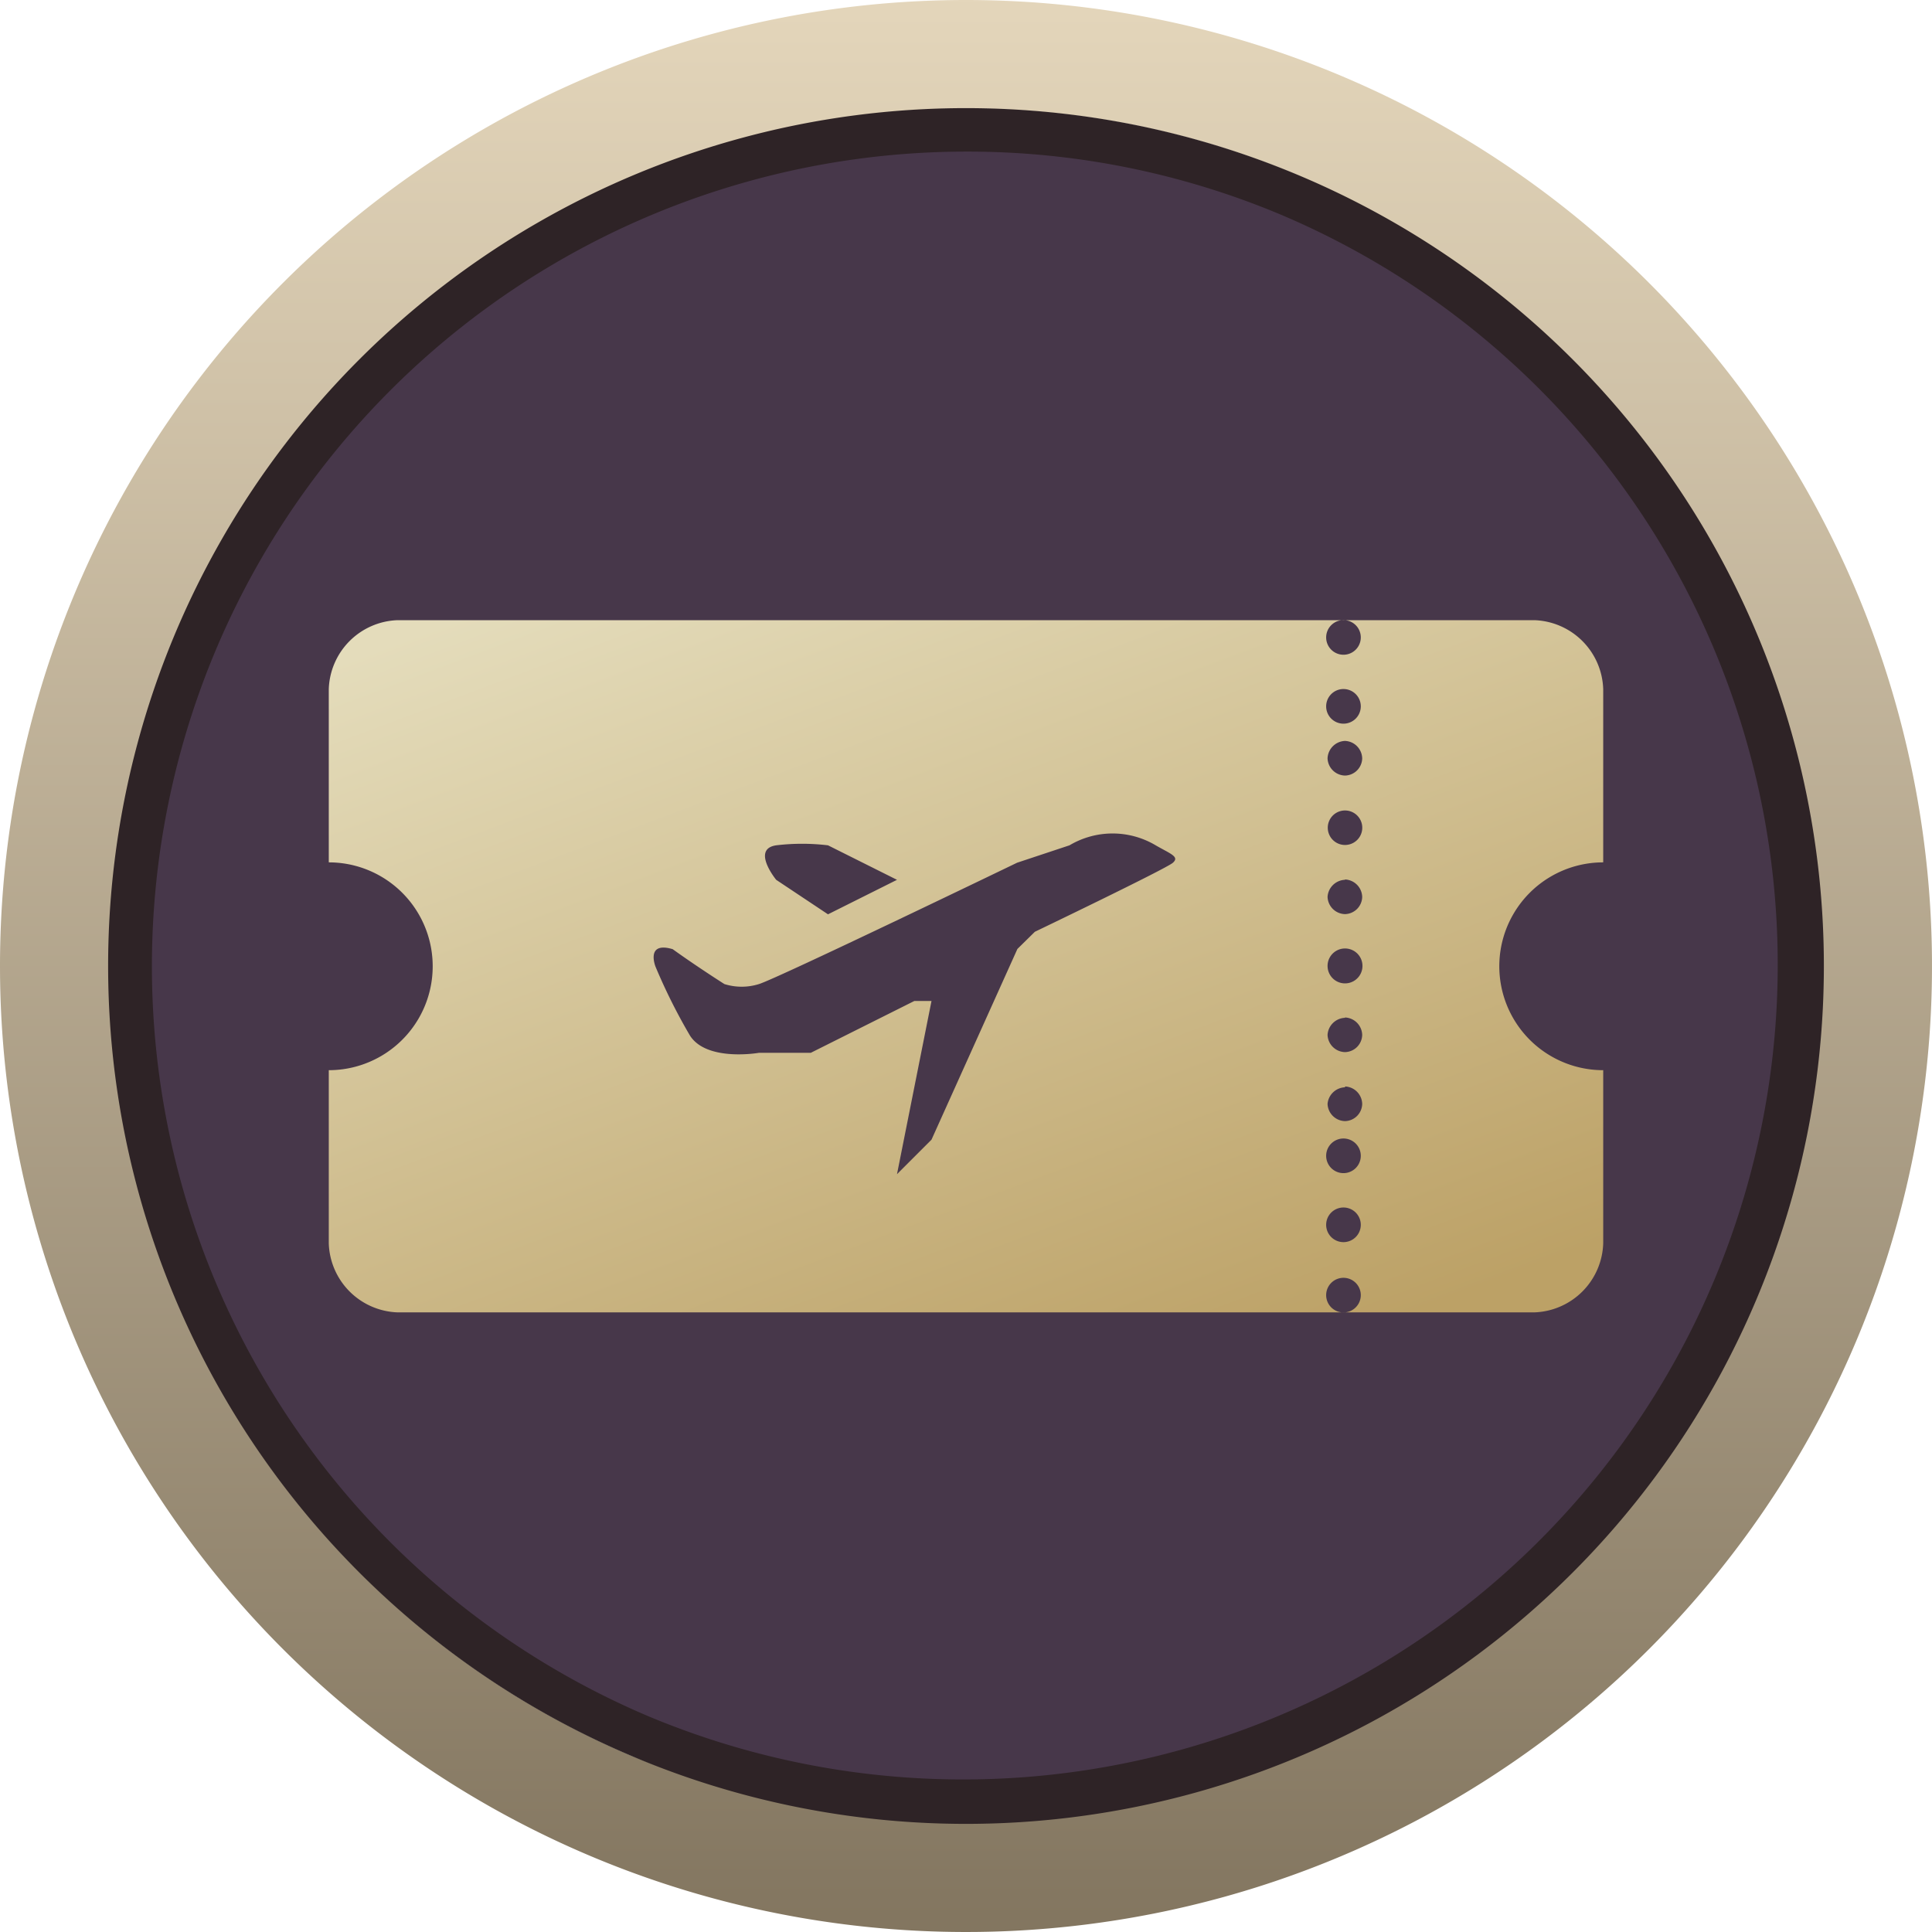
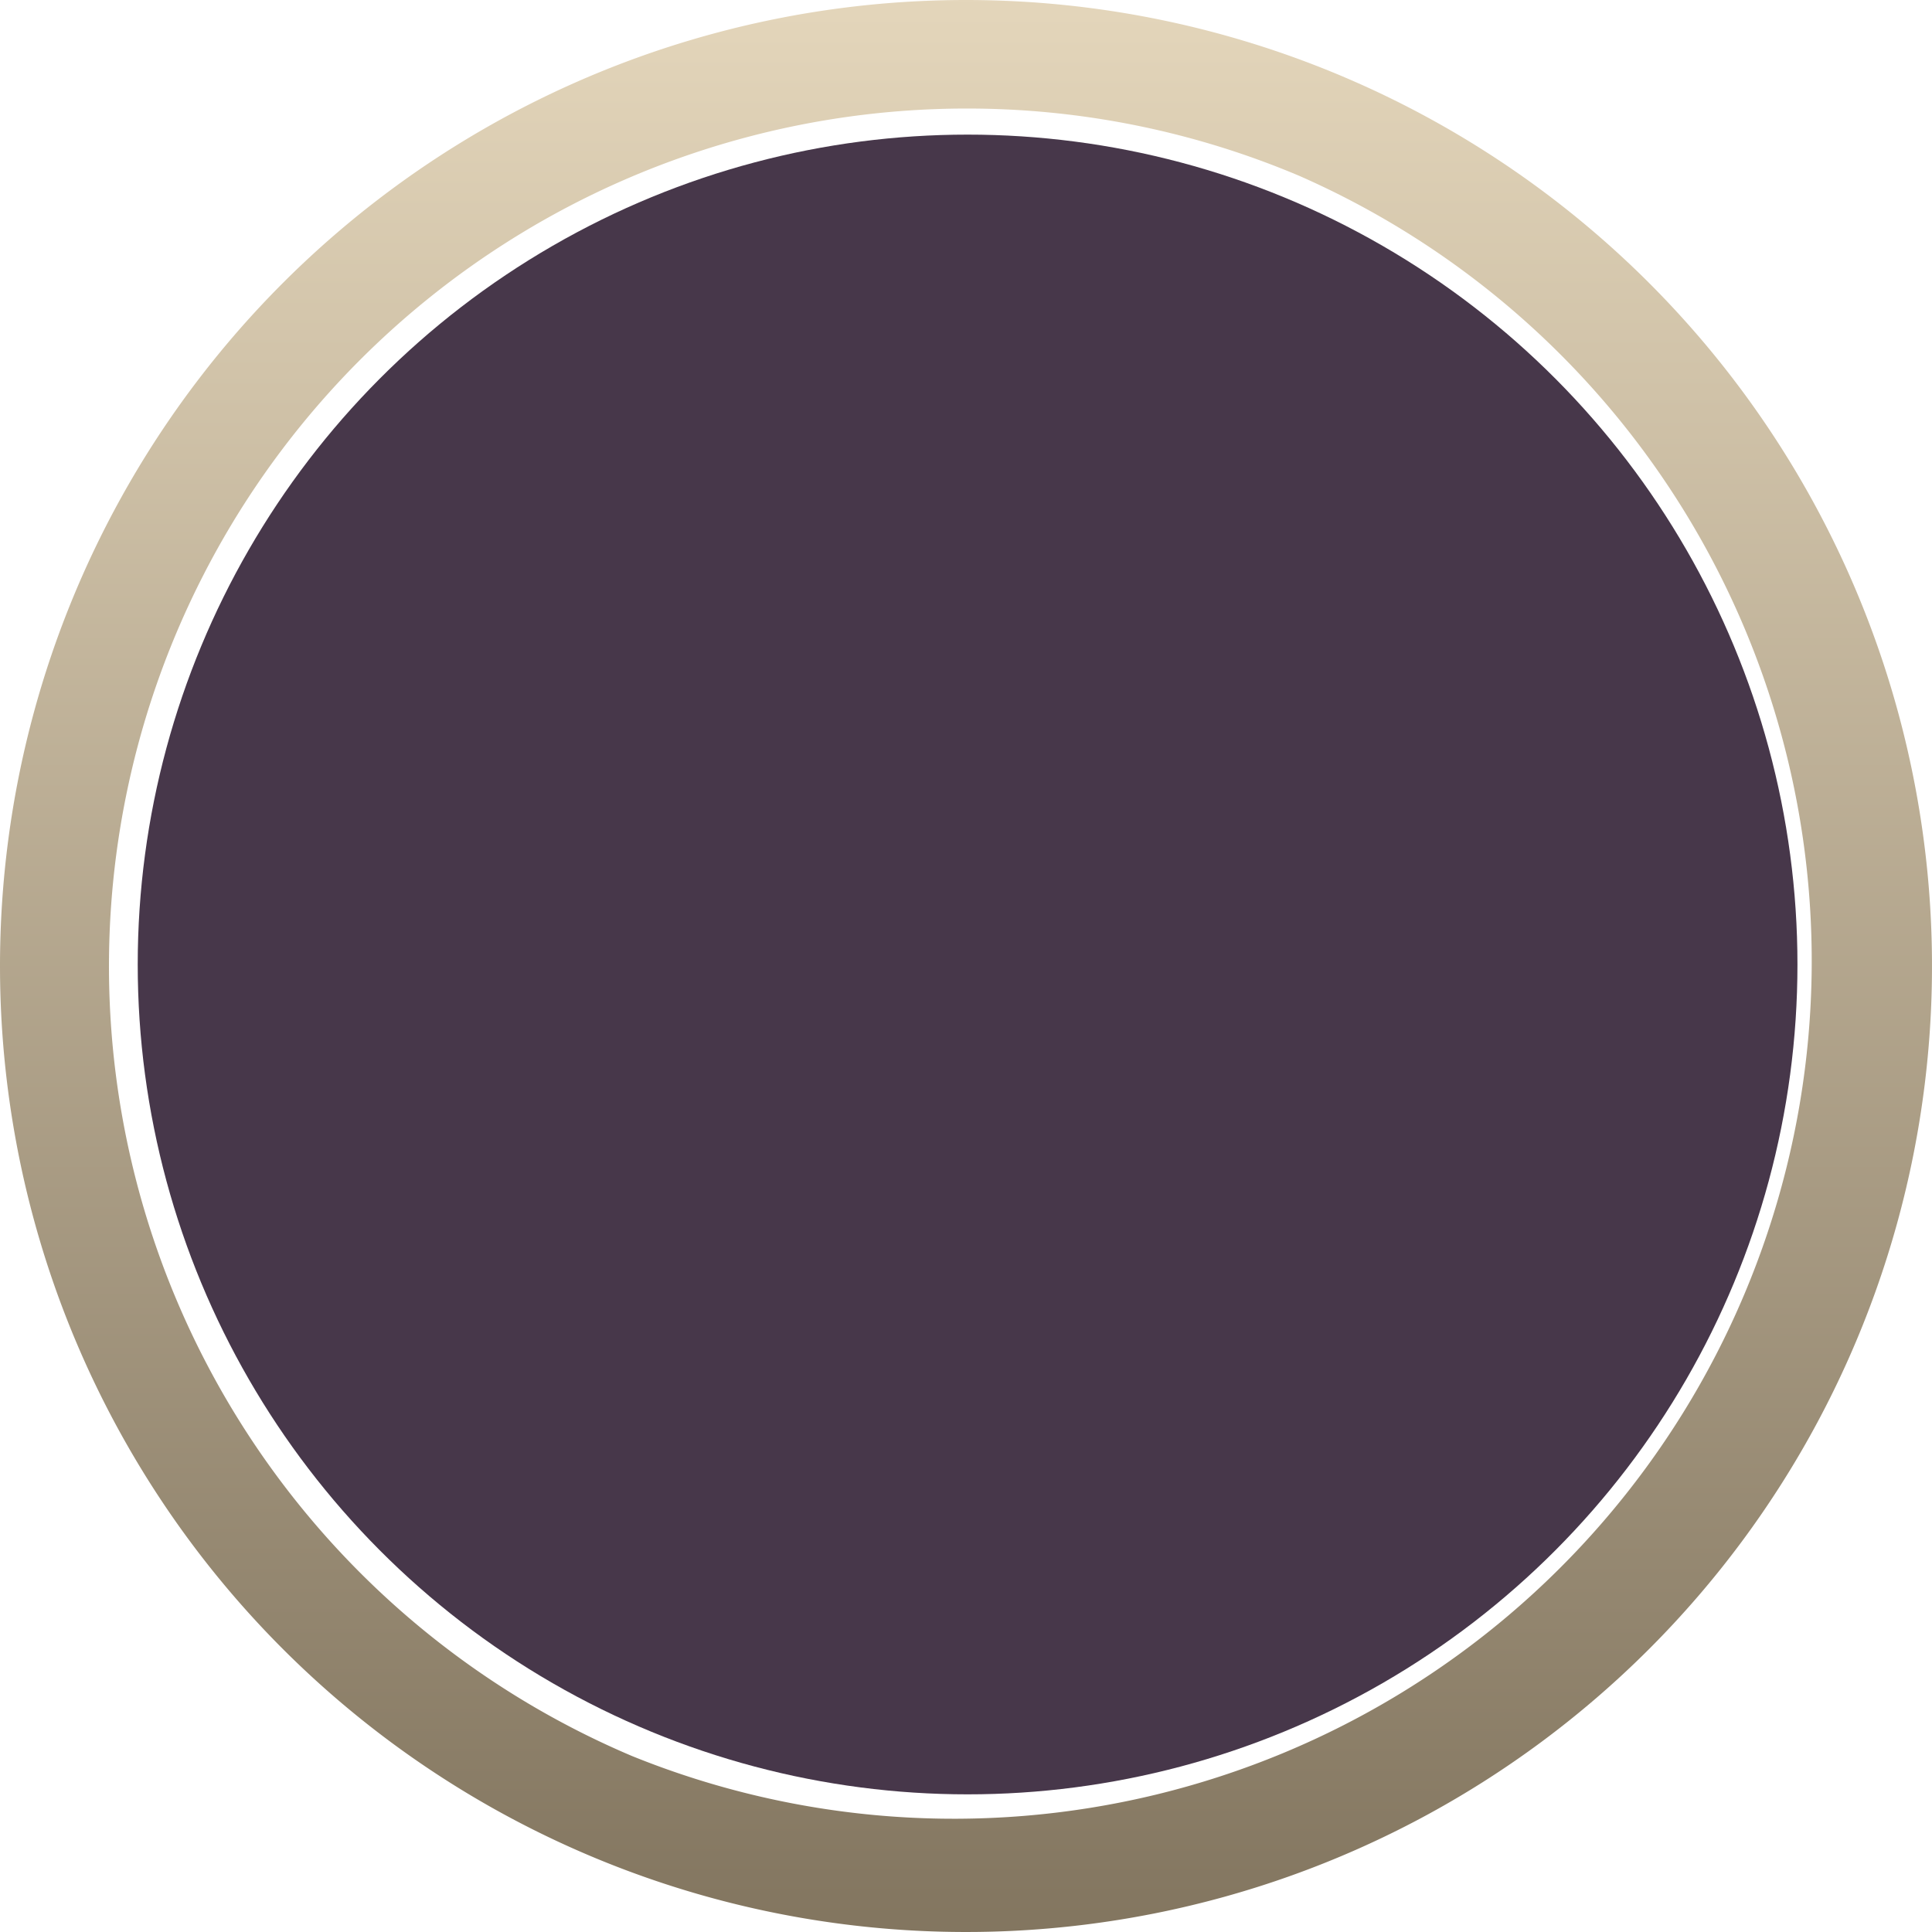
<svg xmlns="http://www.w3.org/2000/svg" width="28" height="28" viewBox="0 0 28 28">
  <defs>
    <linearGradient id="linear-gradient" x1="0.5" x2="0.5" y2="1" gradientUnits="objectBoundingBox">
      <stop offset="0" stop-color="#e4d6bb" />
      <stop offset="1" stop-color="#82755f" />
    </linearGradient>
    <linearGradient id="linear-gradient-2" x1="0.145" y1="-0.036" x2="0.856" y2="1" gradientUnits="objectBoundingBox">
      <stop offset="0" stop-color="#e4dcbb" />
      <stop offset="1" stop-color="#bca166" />
    </linearGradient>
  </defs>
  <g id="ac3150" transform="translate(24781.5 -2502.4)">
    <g id="_3140" data-name="3140" transform="translate(-24781.5 2502.4)">
      <g id="_3139" data-name="3139" transform="translate(0 0)">
        <g id="_3132" data-name="3132" transform="translate(0)">
          <g id="_3076" data-name="3076" transform="translate(0)">
            <path id="_706" data-name="706" d="M14,1.573A12.431,12.431,0,0,0,9.163,25.451a12.431,12.431,0,0,0,9.673-22.9A12.348,12.348,0,0,0,14,1.573M14,0A14,14,0,1,1,0,14,14,14,0,0,1,14,0Z" transform="translate(0 0)" fill="url(#linear-gradient)" />
            <ellipse id="_707" data-name="707" cx="12.027" cy="12.027" rx="12.027" ry="12.027" transform="translate(1.996 1.951)" fill="#47374a" />
-             <path id="_707-2" data-name="707" d="M12.433.63a11.807,11.807,0,0,0-4.594,22.68A11.807,11.807,0,0,0,17.027,1.557,11.729,11.729,0,0,0,12.433.63m0-.63A12.433,12.433,0,1,1,0,12.433,12.433,12.433,0,0,1,12.433,0Z" transform="translate(1.567 1.567)" fill="#2e2326" />
          </g>
        </g>
      </g>
-       <path id="_5189" data-name="5189" d="M82.153,275.959a1.506,1.506,0,0,1,0-3.012v-2.51a1.033,1.033,0,0,0-1-1H78.411a.251.251,0,0,1,0,.5.251.251,0,1,1,0-.5H64.683a1.033,1.033,0,0,0-1,1v2.51a1.506,1.506,0,0,1,0,3.012v2.51a1.034,1.034,0,0,0,1,1H78.411a.251.251,0,1,1,0-.5.251.251,0,0,1,0,.5h2.742a1.034,1.034,0,0,0,1-1Zm-3.742-5.523a.251.251,0,0,1,0,.5.251.251,0,1,1,0-.5Zm0,.751a.259.259,0,0,1,.249.253.255.255,0,0,1-.249.249.259.259,0,0,1-.253-.249A.263.263,0,0,1,78.411,271.187Zm0,1.008a.249.249,0,0,1,0,.5.249.249,0,1,1,0-.5Zm0,1a.26.26,0,0,1,.249.253.255.255,0,0,1-.249.249.259.259,0,0,1-.253-.249A.263.263,0,0,1,78.411,273.2Zm0,1a.253.253,0,0,1,0,.506.253.253,0,1,1,0-.506Zm0,1a.26.26,0,0,1,.249.253.255.255,0,0,1-.249.249.259.259,0,0,1-.253-.249A.263.263,0,0,1,78.411,275.2Zm0,1a.259.259,0,0,1,.249.253.255.255,0,0,1-.249.249.259.259,0,0,1-.253-.249A.263.263,0,0,1,78.411,276.207Zm0,.755a.251.251,0,0,1,0,.5.251.251,0,1,1,0-.5Zm0,1a.251.251,0,0,1,0,.5.251.251,0,1,1,0-.5ZM71.918,273.2l-1,.5-.751-.5s-.365-.446,0-.5a3.163,3.163,0,0,1,.751,0Zm2.5-.5a1.222,1.222,0,0,1,1.249,0c.217.125.349.165.249.253s-2,1-2,1l-.253.249-1.245,2.764-.5.5.5-2.51h-.249l-1.5.751h-.751s-.755.133-1-.249a8.3,8.3,0,0,1-.5-1s-.148-.37.249-.253c.357.257.75.506.75.506a.837.837,0,0,0,.5,0c.273-.084,3.742-1.759,3.742-1.759Z" transform="translate(-58.918 -260.449)" fill="url(#linear-gradient-2)" />
    </g>
  </g>
</svg>